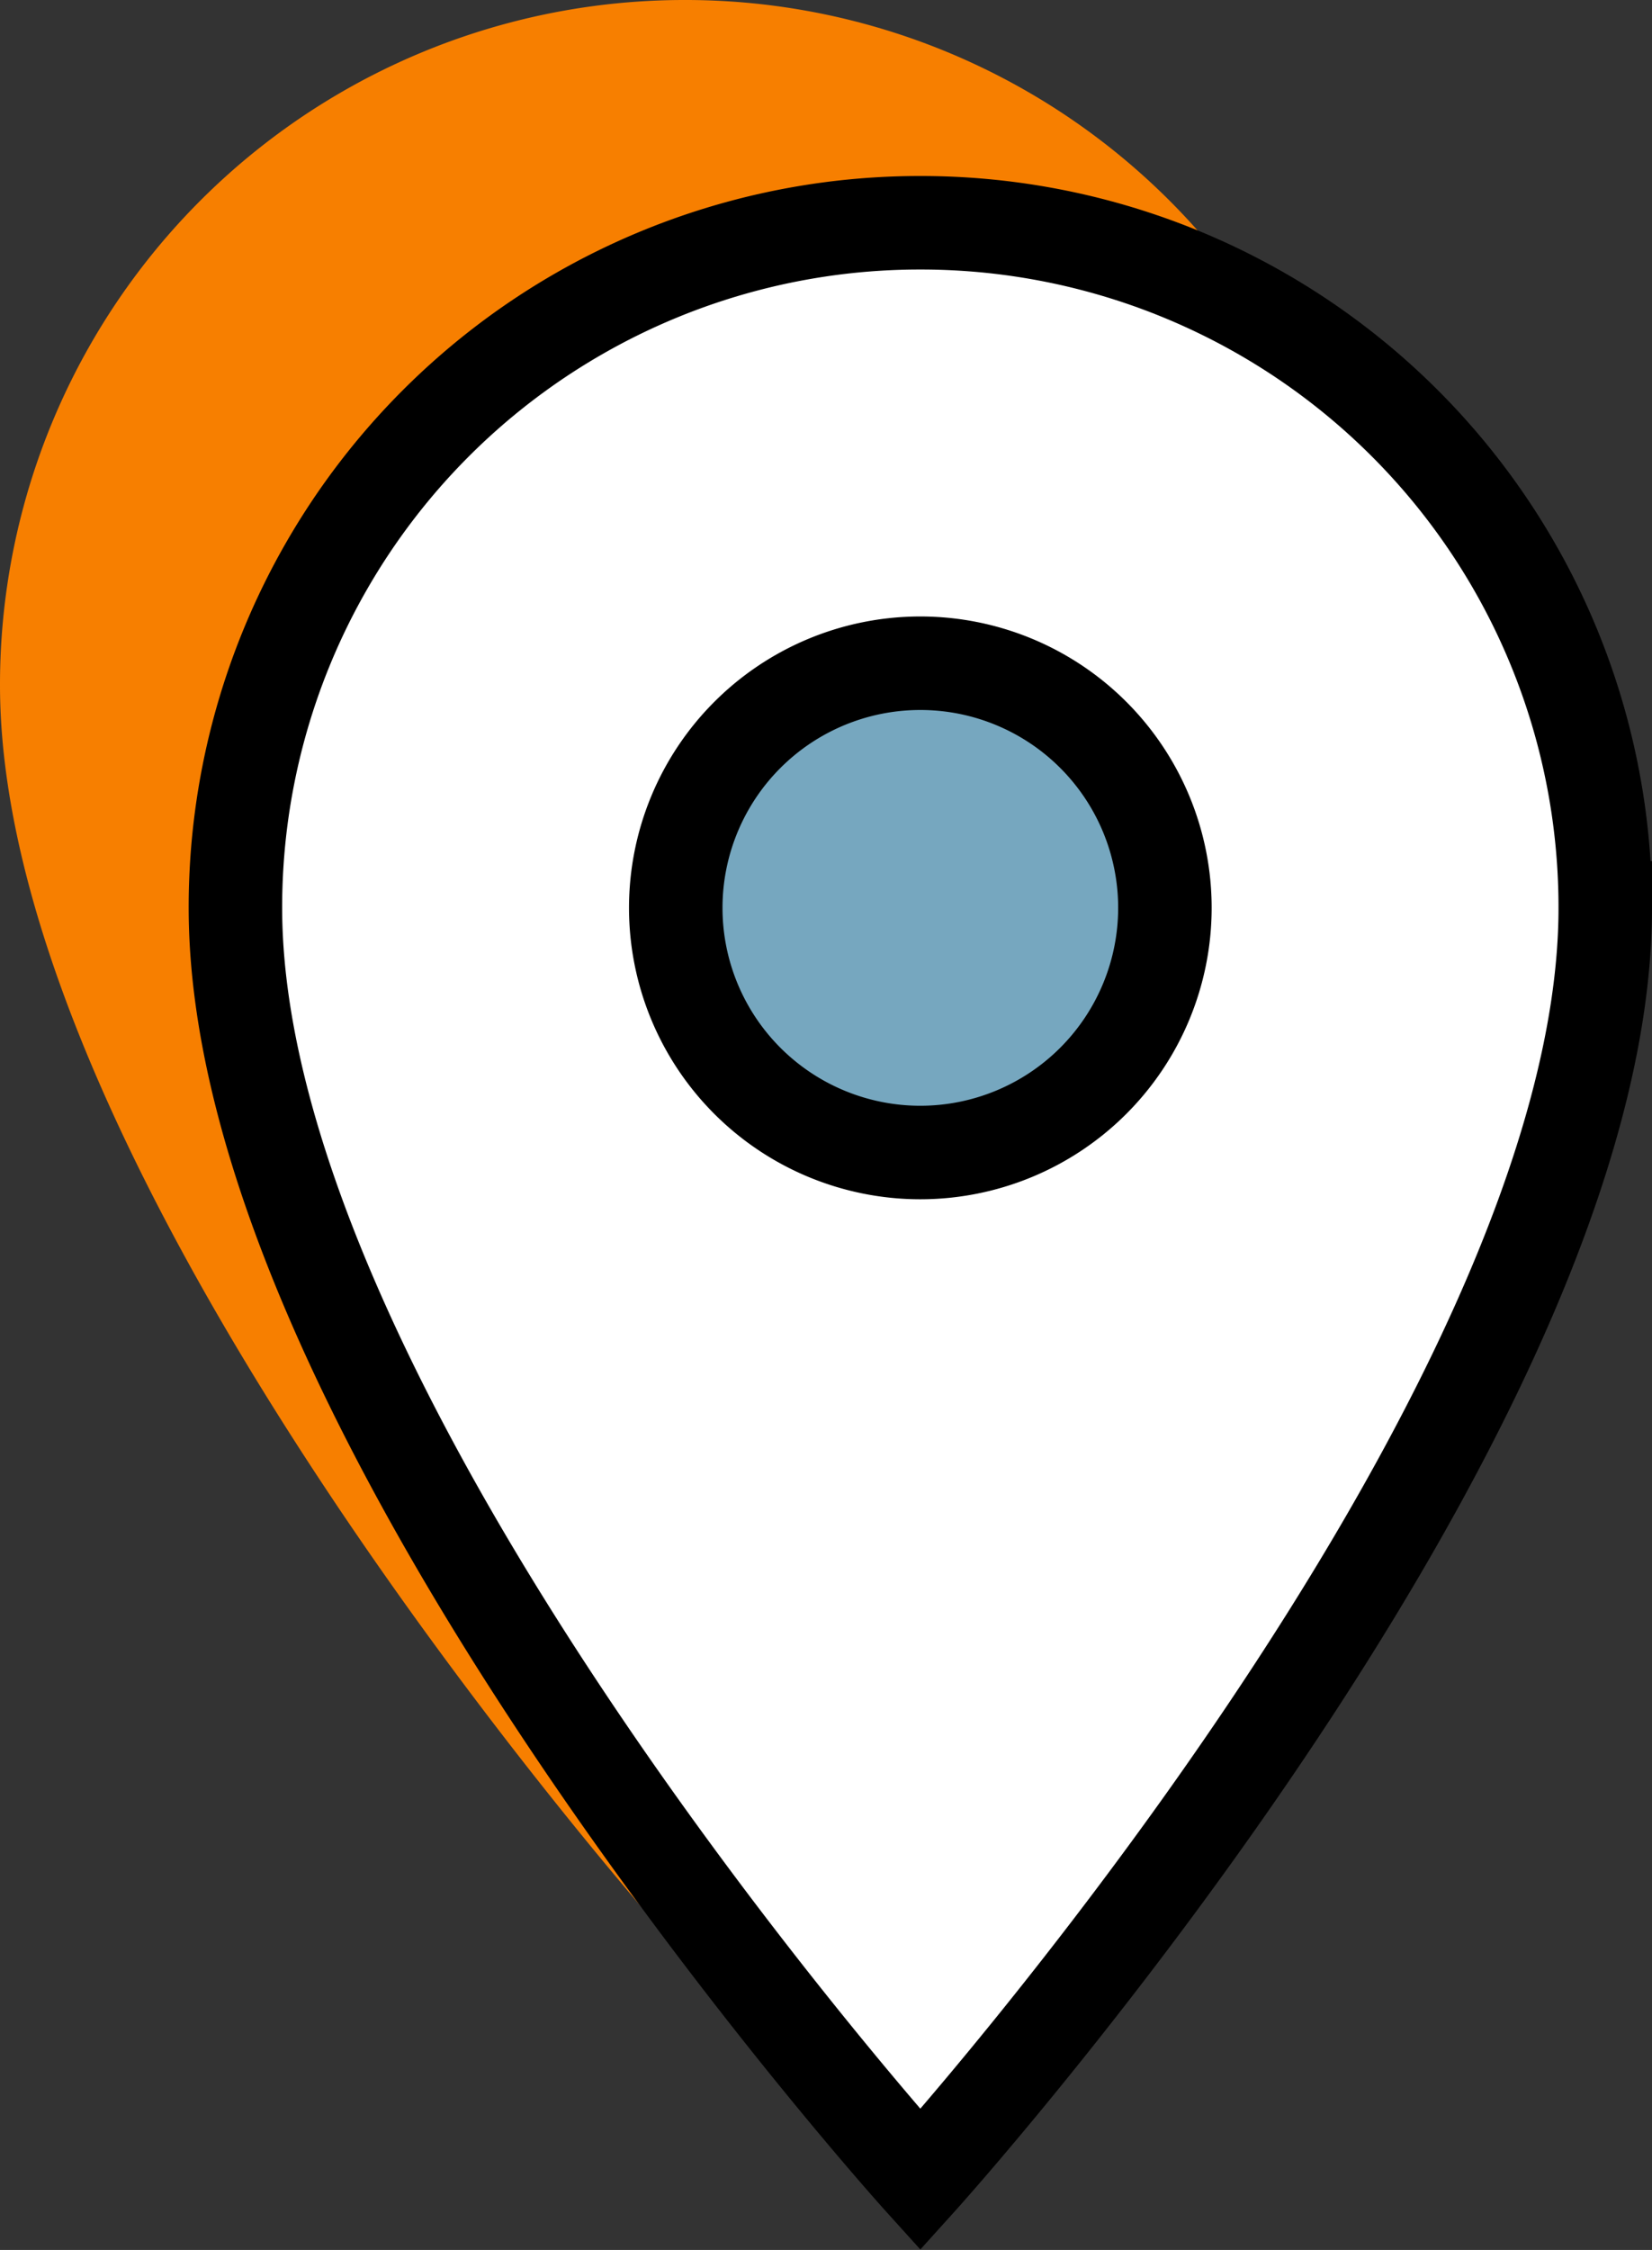
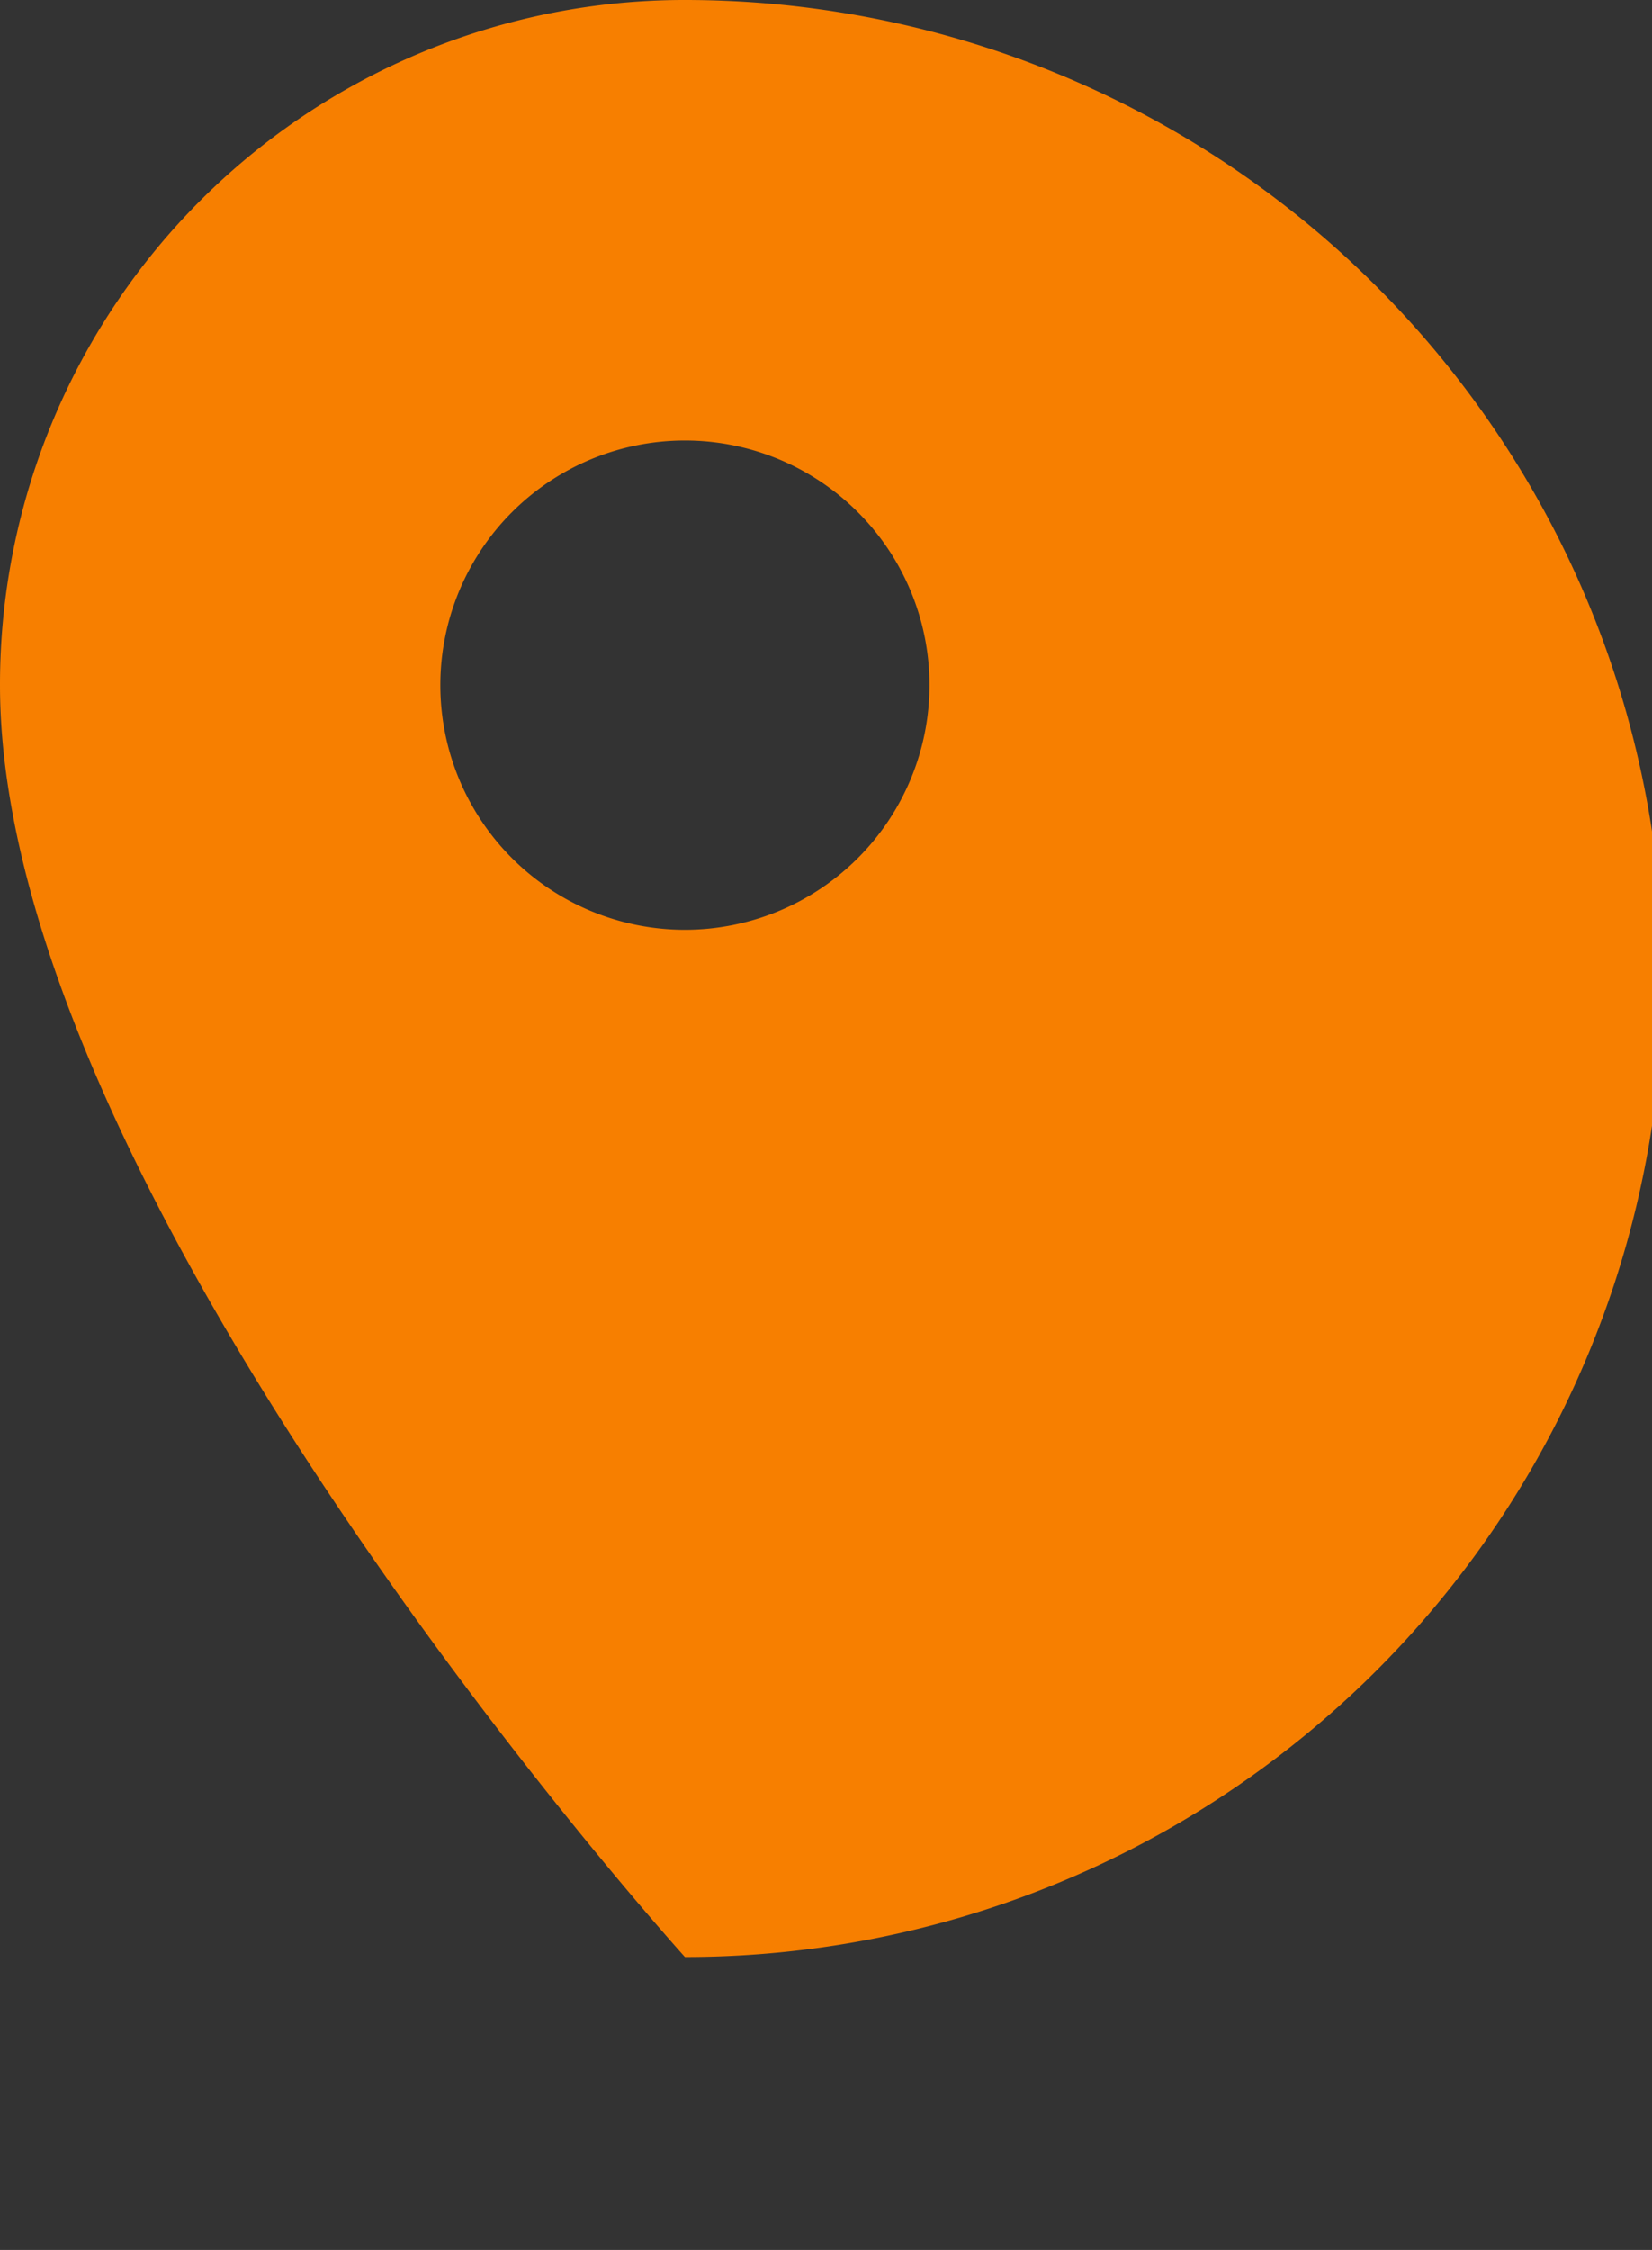
<svg xmlns="http://www.w3.org/2000/svg" width="17.67" height="24.059" viewBox="0 0 17.67 24.059">
  <rect x="0" y="0" width="17.67" height="24.059" fill="#333333" stroke="none" />
  <g id="Group_574" data-name="Group 574" transform="translate(-294.223 -729.433)">
-     <path id="Icon_material-location-on" data-name="Icon material-location-on" d="M14.826,3A7.32,7.32,0,0,0,7.5,10.326c0,5.494,7.326,13.6,7.326,13.6s7.326-8.111,7.326-13.6A7.32,7.32,0,0,0,14.826,3Zm0,9.942a2.616,2.616,0,1,1,2.616-2.616A2.617,2.617,0,0,1,14.826,12.942Z" transform="translate(286.723 726.433)" fill="#f77f00" />
-     <circle id="Ellipse_58" data-name="Ellipse 58" cx="4.375" cy="4.375" r="4.375" transform="translate(299.448 735.522)" fill="#76a7bf" />
-     <path id="Icon_material-location-on-2" data-name="Icon material-location-on" d="M14.826,3A7.32,7.32,0,0,0,7.5,10.326c0,5.494,7.326,13.6,7.326,13.6s7.326-8.111,7.326-13.6A7.32,7.32,0,0,0,14.826,3Zm0,9.942a2.616,2.616,0,1,1,2.616-2.616A2.617,2.617,0,0,1,14.826,12.942Z" transform="translate(289.241 728.815)" fill="#fff" stroke="#000" stroke-width="1" />
+     <path id="Icon_material-location-on" data-name="Icon material-location-on" d="M14.826,3A7.32,7.32,0,0,0,7.5,10.326c0,5.494,7.326,13.6,7.326,13.6A7.32,7.32,0,0,0,14.826,3Zm0,9.942a2.616,2.616,0,1,1,2.616-2.616A2.617,2.617,0,0,1,14.826,12.942Z" transform="translate(286.723 726.433)" fill="#f77f00" />
  </g>
</svg>